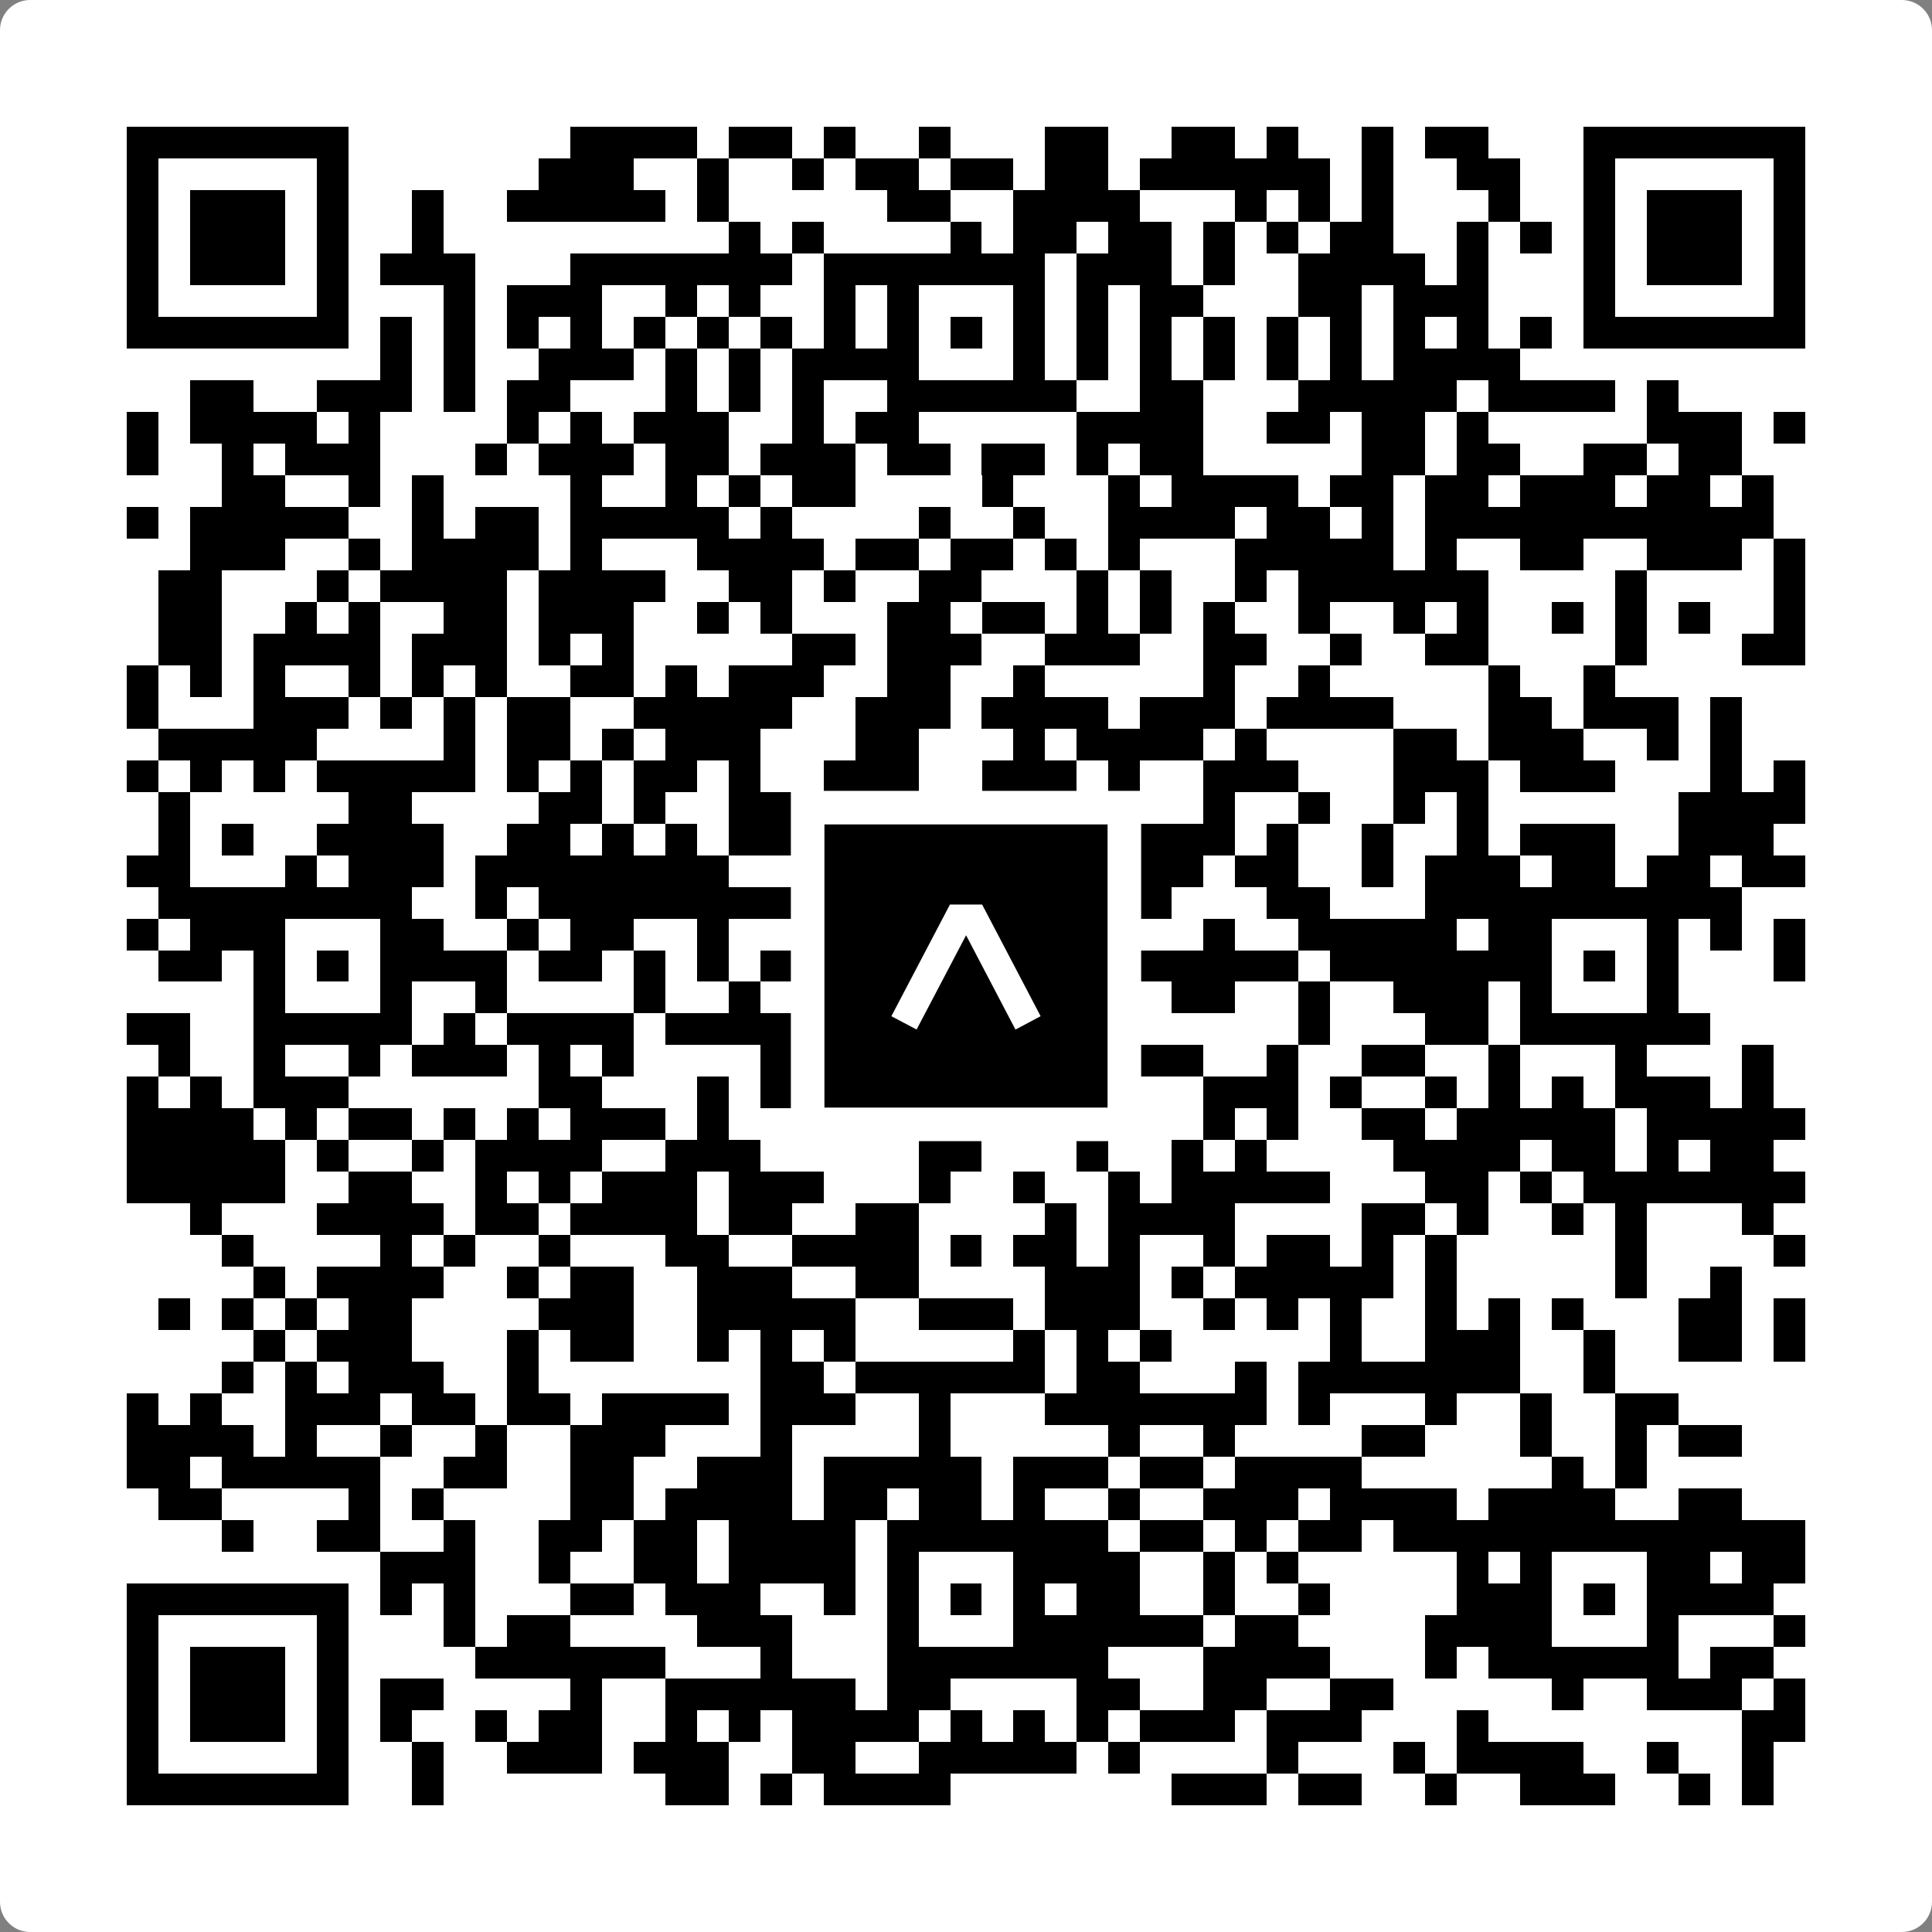
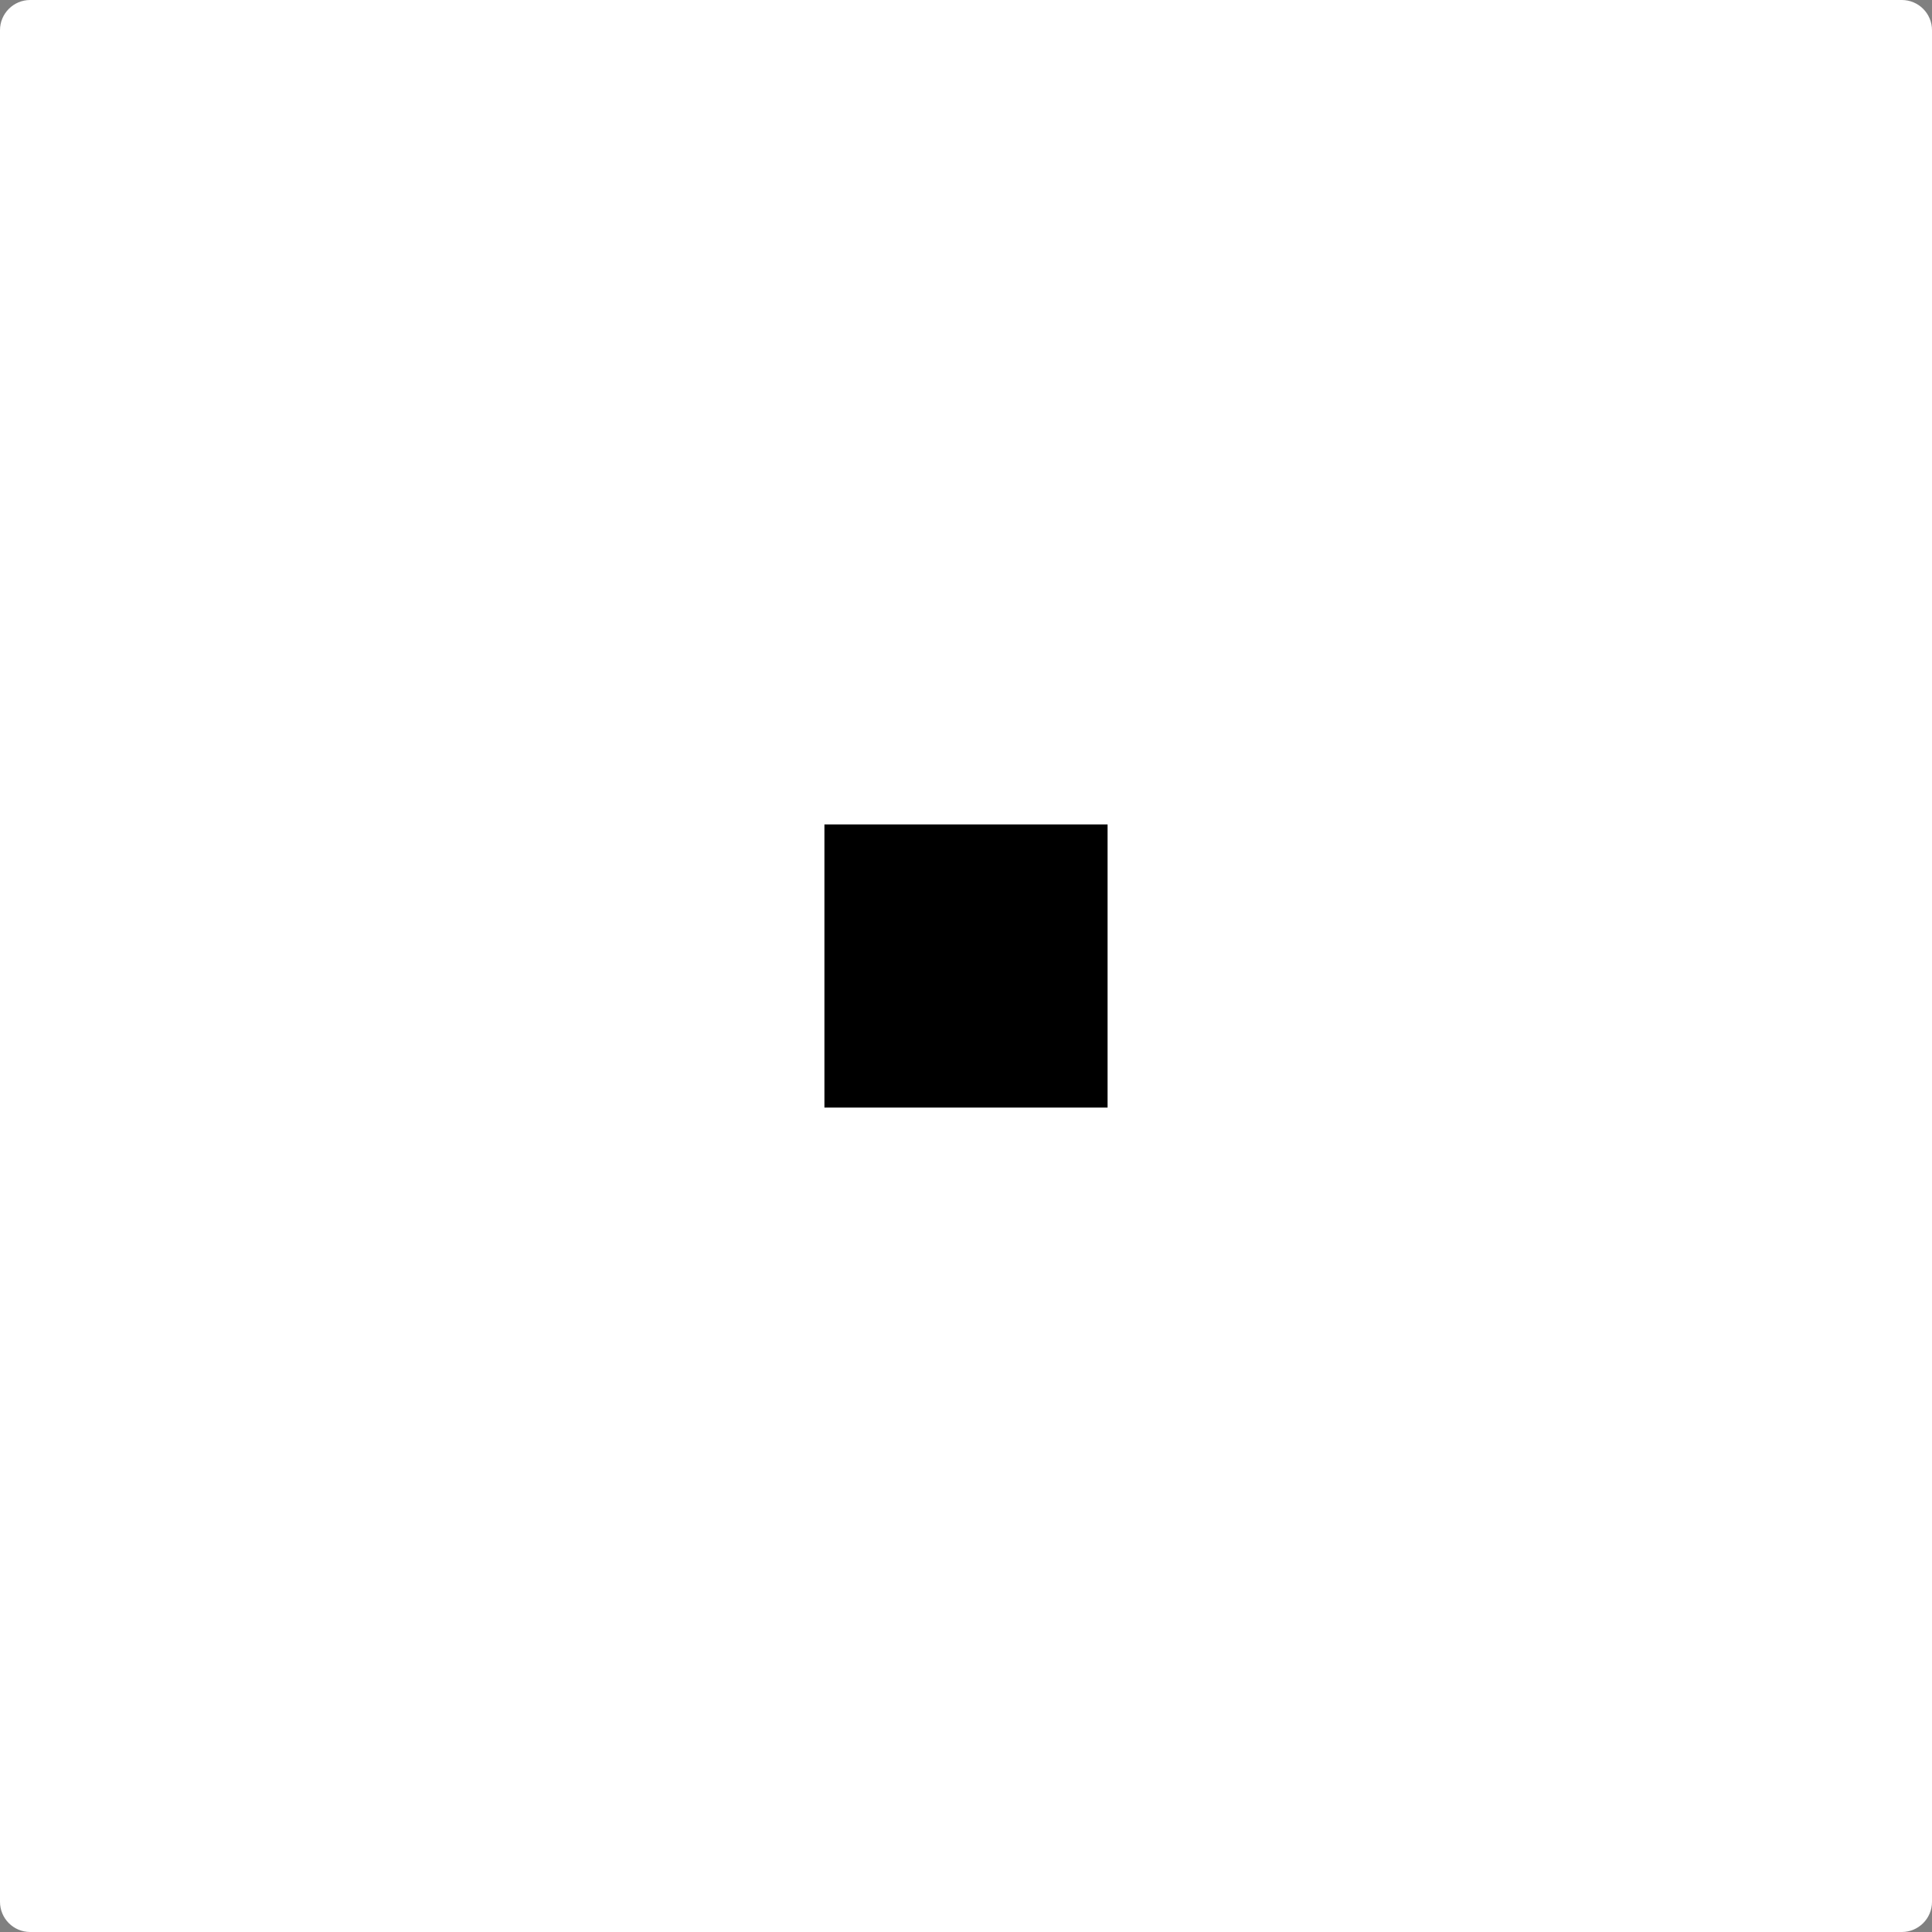
<svg xmlns="http://www.w3.org/2000/svg" width="512" height="512" viewBox="0 0 512 512" fill="none">
  <rect x="0" y="0" width="512" height="512" fill="#808080" stroke="none" />
  <path d="M0 8C0 3.582 3.582 0 8 0H504C508.418 0 512 3.582 512 8V504C512 508.418 508.418 512 504 512H8C3.582 512 0 508.418 0 504V8Z" fill="white" />
  <svg viewBox="0 0 61 61" shape-rendering="crispEdges" height="512" width="512" x="0" y="0">
-     <path stroke="#000000" d="M4 4.5h7m7 0h4m1 0h2m1 0h1m2 0h1m3 0h2m2 0h2m1 0h1m2 0h1m1 0h2m3 0h7M4 5.5h1m5 0h1m6 0h3m2 0h1m2 0h1m1 0h2m1 0h2m1 0h2m1 0h6m1 0h1m2 0h2m2 0h1m5 0h1M4 6.5h1m1 0h3m1 0h1m2 0h1m2 0h5m1 0h1m5 0h2m2 0h4m3 0h1m1 0h1m1 0h1m3 0h1m2 0h1m1 0h3m1 0h1M4 7.5h1m1 0h3m1 0h1m2 0h1m9 0h1m1 0h1m4 0h1m1 0h2m1 0h2m1 0h1m1 0h1m1 0h2m2 0h1m1 0h1m1 0h1m1 0h3m1 0h1M4 8.5h1m1 0h3m1 0h1m1 0h3m3 0h7m1 0h7m1 0h3m1 0h1m2 0h4m1 0h1m3 0h1m1 0h3m1 0h1M4 9.5h1m5 0h1m3 0h1m1 0h3m2 0h1m1 0h1m2 0h1m1 0h1m3 0h1m1 0h1m1 0h2m3 0h2m1 0h3m3 0h1m5 0h1M4 10.5h7m1 0h1m1 0h1m1 0h1m1 0h1m1 0h1m1 0h1m1 0h1m1 0h1m1 0h1m1 0h1m1 0h1m1 0h1m1 0h1m1 0h1m1 0h1m1 0h1m1 0h1m1 0h1m1 0h1m1 0h7M12 11.5h1m1 0h1m2 0h3m1 0h1m1 0h1m1 0h4m3 0h1m1 0h1m1 0h1m1 0h1m1 0h1m1 0h1m1 0h4M6 12.5h2m2 0h3m1 0h1m1 0h2m3 0h1m1 0h1m1 0h1m2 0h6m2 0h2m3 0h5m1 0h4m1 0h1M4 13.5h1m1 0h4m1 0h1m4 0h1m1 0h1m1 0h3m2 0h1m1 0h2m5 0h4m2 0h2m1 0h2m1 0h1m5 0h3m1 0h1M4 14.5h1m2 0h1m1 0h3m3 0h1m1 0h3m1 0h2m1 0h3m1 0h2m1 0h2m1 0h1m1 0h2m5 0h2m1 0h2m2 0h2m1 0h2M7 15.5h2m2 0h1m1 0h1m4 0h1m2 0h1m1 0h1m1 0h2m4 0h1m3 0h1m1 0h4m1 0h2m1 0h2m1 0h3m1 0h2m1 0h1M4 16.5h1m1 0h5m2 0h1m1 0h2m1 0h5m1 0h1m4 0h1m2 0h1m2 0h4m1 0h2m1 0h1m1 0h11M6 17.5h3m2 0h1m1 0h4m1 0h1m3 0h4m1 0h2m1 0h2m1 0h1m1 0h1m3 0h5m1 0h1m2 0h2m2 0h3m1 0h1M5 18.5h2m3 0h1m1 0h4m1 0h4m2 0h2m1 0h1m2 0h2m3 0h1m1 0h1m2 0h1m1 0h6m4 0h1m4 0h1M5 19.5h2m2 0h1m1 0h1m2 0h2m1 0h3m2 0h1m1 0h1m3 0h2m1 0h2m1 0h1m1 0h1m1 0h1m2 0h1m2 0h1m1 0h1m2 0h1m1 0h1m1 0h1m2 0h1M5 20.5h2m1 0h4m1 0h3m1 0h1m1 0h1m5 0h2m1 0h3m2 0h3m2 0h2m2 0h1m2 0h2m4 0h1m3 0h2M4 21.5h1m1 0h1m1 0h1m2 0h1m1 0h1m1 0h1m2 0h2m1 0h1m1 0h3m2 0h2m2 0h1m5 0h1m2 0h1m5 0h1m2 0h1M4 22.5h1m3 0h3m1 0h1m1 0h1m1 0h2m2 0h5m2 0h3m1 0h4m1 0h3m1 0h4m3 0h2m1 0h3m1 0h1M5 23.5h5m4 0h1m1 0h2m1 0h1m1 0h3m3 0h2m3 0h1m1 0h4m1 0h1m4 0h2m1 0h3m2 0h1m1 0h1M4 24.5h1m1 0h1m1 0h1m1 0h5m1 0h1m1 0h1m1 0h2m1 0h1m2 0h3m2 0h3m1 0h1m2 0h3m3 0h3m1 0h3m3 0h1m1 0h1M5 25.5h1m5 0h2m4 0h2m1 0h1m2 0h2m1 0h2m2 0h1m3 0h1m3 0h1m2 0h1m2 0h1m1 0h1m6 0h4M5 26.5h1m1 0h1m2 0h4m2 0h2m1 0h1m1 0h1m1 0h5m2 0h1m1 0h2m2 0h3m1 0h1m2 0h1m2 0h1m1 0h3m2 0h3M4 27.5h2m3 0h1m1 0h3m1 0h8m2 0h6m2 0h1m2 0h2m1 0h2m2 0h1m1 0h3m1 0h2m1 0h2m1 0h2M5 28.5h8m2 0h1m1 0h8m1 0h8m2 0h1m3 0h2m3 0h10M4 29.5h1m1 0h3m3 0h2m2 0h1m1 0h2m2 0h1m4 0h2m3 0h1m1 0h2m2 0h1m2 0h5m1 0h2m3 0h1m1 0h1m1 0h1M5 30.5h2m1 0h1m1 0h1m1 0h4m1 0h2m1 0h1m1 0h1m1 0h5m1 0h1m1 0h9m1 0h7m1 0h1m1 0h1m3 0h1M8 31.5h1m3 0h1m2 0h1m4 0h1m2 0h1m1 0h2m1 0h1m3 0h4m1 0h2m2 0h1m2 0h3m1 0h1m3 0h1M4 32.5h2m2 0h5m1 0h1m1 0h4m1 0h6m1 0h6m1 0h1m5 0h1m3 0h2m1 0h6M5 33.5h1m2 0h1m2 0h1m1 0h3m1 0h1m1 0h1m4 0h1m2 0h4m1 0h3m1 0h2m2 0h1m2 0h2m2 0h1m3 0h1m3 0h1M4 34.5h1m1 0h1m1 0h3m6 0h2m3 0h1m1 0h1m3 0h1m4 0h2m3 0h3m1 0h1m2 0h1m1 0h1m1 0h1m1 0h3m1 0h1M4 35.5h4m1 0h1m1 0h2m1 0h1m1 0h1m1 0h3m1 0h1m4 0h1m3 0h1m3 0h1m2 0h1m1 0h1m2 0h2m1 0h5m1 0h5M4 36.5h5m1 0h1m2 0h1m1 0h4m2 0h3m5 0h2m3 0h1m2 0h1m1 0h1m4 0h4m1 0h2m1 0h1m1 0h2M4 37.5h5m2 0h2m2 0h1m1 0h1m1 0h3m1 0h3m3 0h1m2 0h1m2 0h1m1 0h5m3 0h2m1 0h1m1 0h7M6 38.5h1m3 0h4m1 0h2m1 0h4m1 0h2m2 0h2m4 0h1m1 0h4m4 0h2m1 0h1m2 0h1m1 0h1m3 0h1M7 39.5h1m4 0h1m1 0h1m2 0h1m3 0h2m2 0h4m1 0h1m1 0h2m1 0h1m2 0h1m1 0h2m1 0h1m1 0h1m5 0h1m4 0h1M8 40.5h1m1 0h4m2 0h1m1 0h2m2 0h3m2 0h2m4 0h3m1 0h1m1 0h5m1 0h1m5 0h1m2 0h1M5 41.5h1m1 0h1m1 0h1m1 0h2m4 0h3m2 0h5m2 0h3m1 0h3m2 0h1m1 0h1m1 0h1m2 0h1m1 0h1m1 0h1m3 0h2m1 0h1M8 42.5h1m1 0h3m3 0h1m1 0h2m2 0h1m1 0h1m1 0h1m5 0h1m1 0h1m1 0h1m5 0h1m2 0h3m2 0h1m2 0h2m1 0h1M7 43.5h1m1 0h1m1 0h3m2 0h1m7 0h2m1 0h6m1 0h2m3 0h1m1 0h7m2 0h1M4 44.5h1m1 0h1m2 0h3m1 0h2m1 0h2m1 0h4m1 0h3m2 0h1m3 0h7m1 0h1m3 0h1m2 0h1m2 0h2M4 45.5h4m1 0h1m2 0h1m2 0h1m2 0h3m3 0h1m4 0h1m5 0h1m2 0h1m4 0h2m3 0h1m2 0h1m1 0h2M4 46.5h2m1 0h5m2 0h2m2 0h2m2 0h3m1 0h5m1 0h3m1 0h2m1 0h4m6 0h1m1 0h1M5 47.5h2m4 0h1m1 0h1m4 0h2m1 0h4m1 0h2m1 0h2m1 0h1m2 0h1m2 0h3m1 0h4m1 0h4m2 0h2M7 48.5h1m2 0h2m2 0h1m2 0h2m1 0h2m1 0h4m1 0h7m1 0h2m1 0h1m1 0h2m1 0h13M12 49.5h3m2 0h1m2 0h2m1 0h4m1 0h1m3 0h4m2 0h1m1 0h1m5 0h1m1 0h1m3 0h2m1 0h2M4 50.5h7m1 0h1m1 0h1m3 0h2m1 0h3m2 0h1m1 0h1m1 0h1m1 0h1m1 0h2m2 0h1m2 0h1m4 0h3m1 0h1m1 0h4M4 51.5h1m5 0h1m3 0h1m1 0h2m4 0h3m3 0h1m3 0h6m1 0h2m4 0h4m3 0h1m3 0h1M4 52.5h1m1 0h3m1 0h1m4 0h6m3 0h1m3 0h7m3 0h4m3 0h1m1 0h6m1 0h2M4 53.5h1m1 0h3m1 0h1m1 0h2m4 0h1m2 0h6m1 0h2m4 0h2m2 0h2m2 0h2m5 0h1m2 0h3m1 0h1M4 54.5h1m1 0h3m1 0h1m1 0h1m2 0h1m1 0h2m2 0h1m1 0h1m1 0h4m1 0h1m1 0h1m1 0h1m1 0h3m1 0h3m3 0h1m8 0h2M4 55.5h1m5 0h1m2 0h1m2 0h3m1 0h3m2 0h2m2 0h5m1 0h1m4 0h1m3 0h1m1 0h4m2 0h1m2 0h1M4 56.5h7m2 0h1m7 0h2m1 0h1m1 0h4m7 0h3m1 0h2m2 0h1m2 0h3m2 0h1m1 0h1" />
-   </svg>
+     </svg>
  <rect x="214.033" y="214.033" width="83.934" height="83.934" fill="black" stroke="white" stroke-width="8.893" />
  <svg x="214.033" y="214.033" width="83.934" height="83.934" viewBox="0 0 116 116" fill="none">
-     <path d="M63.911 35.496L52.114 35.496L30.667 76.393L39.902 81.271L58.033 46.739L76.117 81.283L85.333 76.385L63.911 35.496Z" fill="white" />
-   </svg>
+     </svg>
</svg>